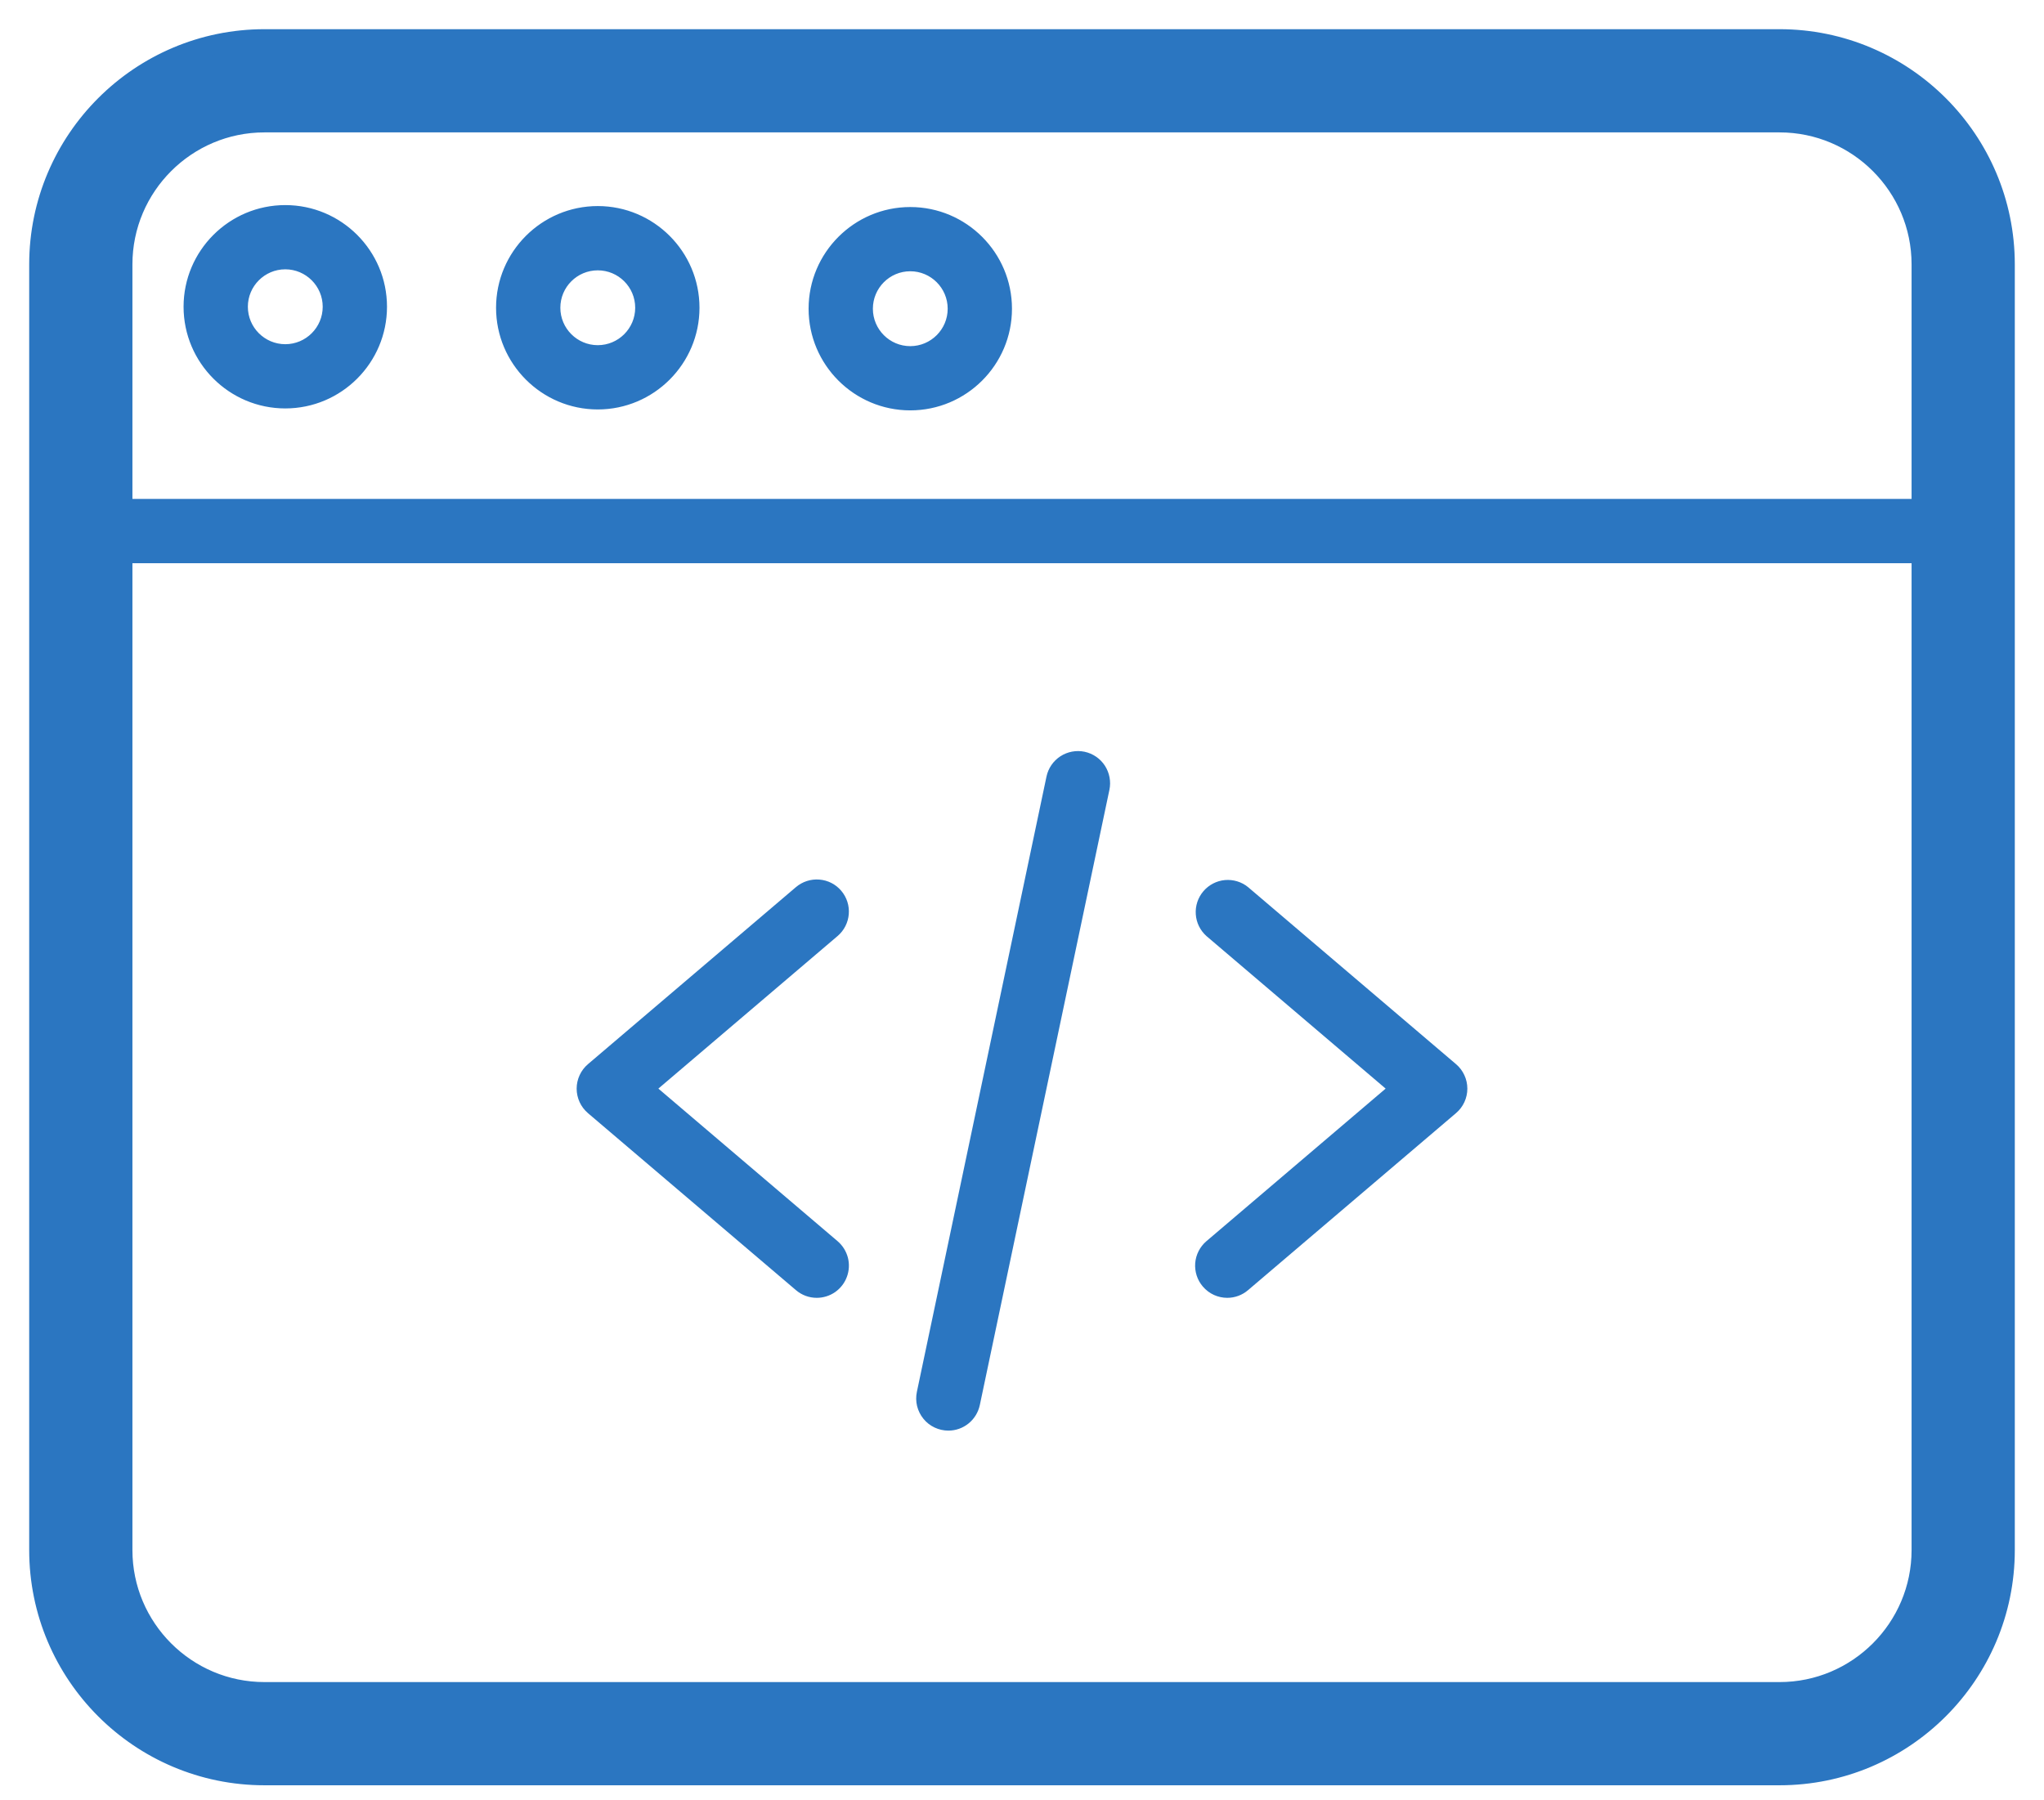
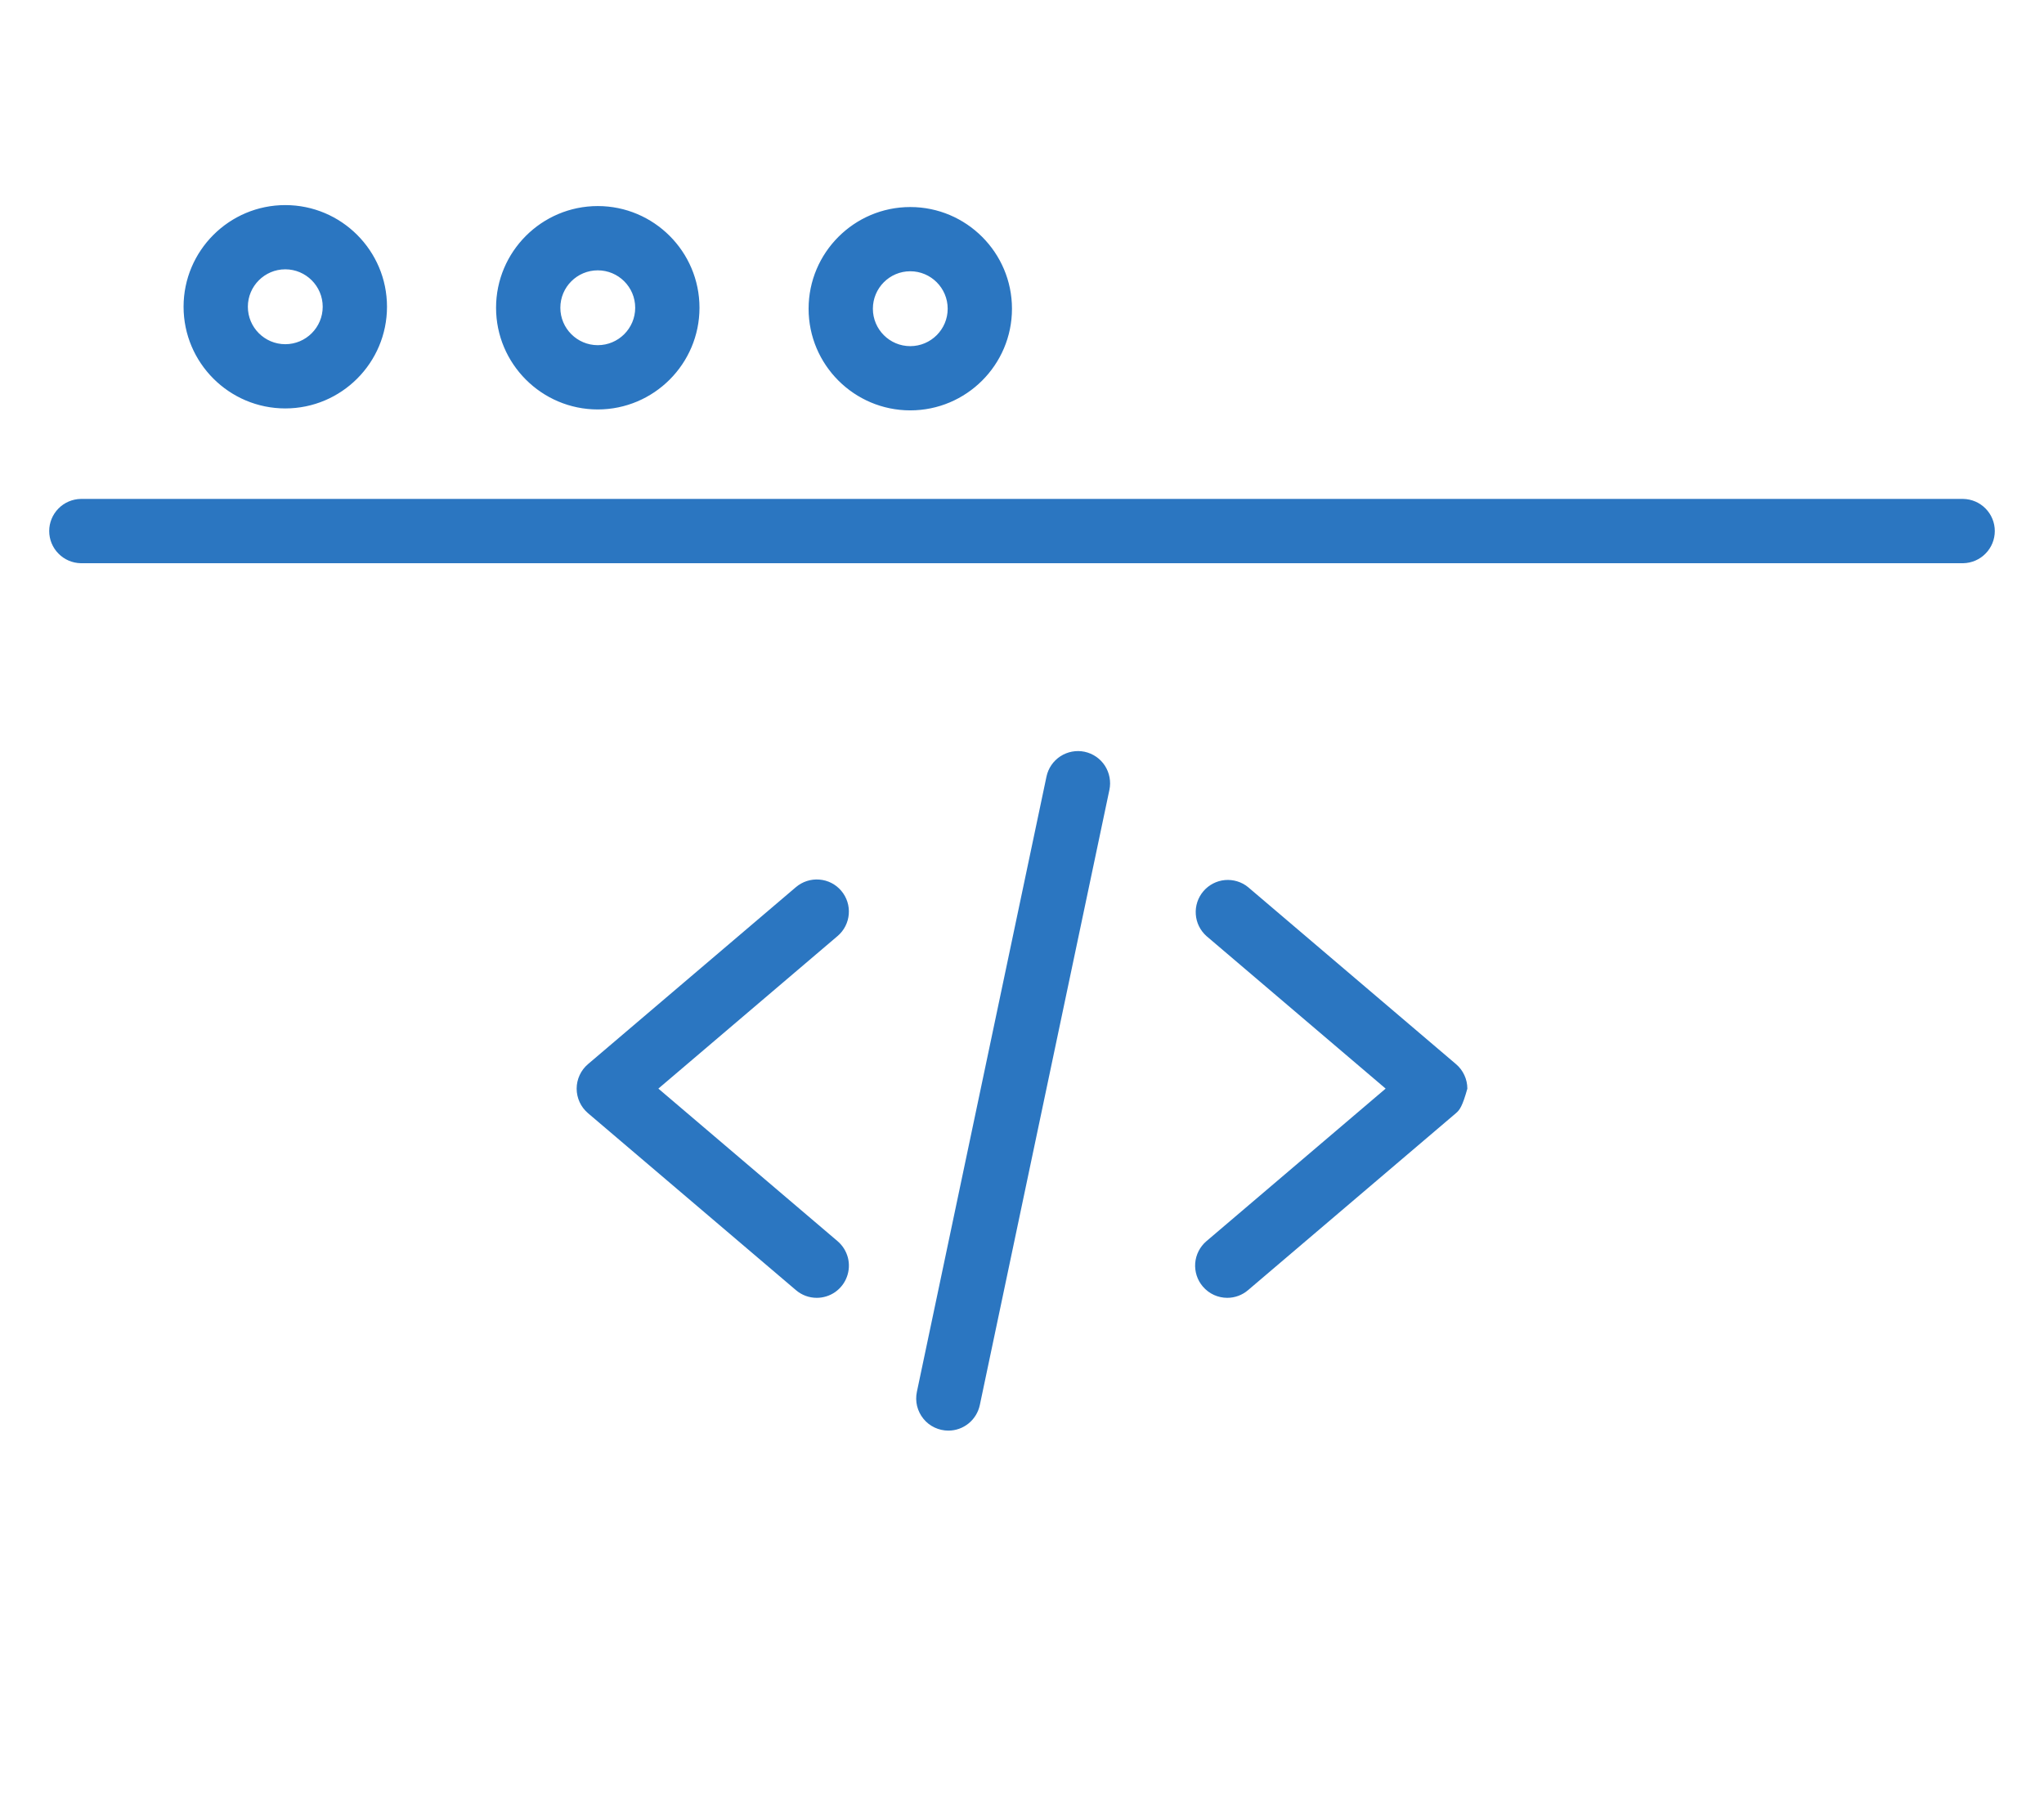
<svg xmlns="http://www.w3.org/2000/svg" width="42" height="37" viewBox="0 0 42 37" fill="none">
-   <path d="M16.782 26.673C16.625 26.673 16.474 26.617 16.355 26.515L12.081 22.877C12.008 22.814 11.95 22.738 11.91 22.651C11.87 22.564 11.849 22.469 11.849 22.374C11.849 22.278 11.87 22.184 11.91 22.097C11.95 22.01 12.008 21.933 12.081 21.871L16.355 18.232C16.488 18.119 16.661 18.063 16.835 18.077C17.01 18.09 17.172 18.173 17.285 18.306C17.522 18.584 17.488 19.001 17.211 19.237L13.528 22.373L17.211 25.509C17.314 25.597 17.387 25.714 17.422 25.845C17.456 25.976 17.449 26.114 17.402 26.241C17.356 26.368 17.271 26.477 17.16 26.555C17.049 26.632 16.917 26.673 16.782 26.673ZM25.218 26.673C25.031 26.673 24.846 26.594 24.715 26.44C24.601 26.307 24.546 26.134 24.559 25.96C24.573 25.785 24.656 25.623 24.789 25.509L28.472 22.373L24.789 19.237C24.661 19.122 24.582 18.962 24.571 18.79C24.559 18.618 24.615 18.448 24.727 18.317C24.838 18.186 24.997 18.103 25.169 18.087C25.34 18.072 25.512 18.123 25.645 18.232L29.919 21.871C29.992 21.933 30.05 22.01 30.09 22.097C30.13 22.183 30.151 22.278 30.151 22.374C30.151 22.469 30.13 22.564 30.09 22.651C30.05 22.737 29.992 22.814 29.919 22.876L25.645 26.515C25.526 26.617 25.375 26.673 25.218 26.673H25.218ZM19.487 29.402C19.389 29.402 19.292 29.38 19.203 29.338C19.114 29.296 19.036 29.235 18.974 29.158C18.912 29.082 18.868 28.992 18.844 28.897C18.821 28.801 18.82 28.702 18.84 28.605L21.503 15.961C21.539 15.789 21.642 15.639 21.789 15.543C21.936 15.448 22.114 15.414 22.286 15.45C22.457 15.487 22.607 15.589 22.703 15.736C22.798 15.883 22.832 16.062 22.796 16.233L20.133 28.878C20.101 29.026 20.02 29.159 19.903 29.254C19.785 29.35 19.639 29.402 19.487 29.402Z" fill="#2B76C1" />
-   <path d="M5.434 36.491H36.566C39.121 36.491 41.2 34.413 41.2 31.857V5.434C41.2 2.879 39.121 0.8 36.566 0.8H5.434C2.879 0.8 0.8 2.879 0.8 5.434V31.857C0.8 34.413 2.879 36.491 5.434 36.491ZM2.521 5.434C2.521 3.828 3.828 2.521 5.434 2.521H36.566C38.172 2.521 39.479 3.828 39.479 5.434V31.857C39.479 33.463 38.172 34.77 36.566 34.77H5.434C3.828 34.77 2.521 33.463 2.521 31.857V5.434Z" fill="#2B76C1" stroke="#2B76C1" stroke-width="0.4" />
+   <path d="M16.782 26.673C16.625 26.673 16.474 26.617 16.355 26.515L12.081 22.877C12.008 22.814 11.95 22.738 11.91 22.651C11.87 22.564 11.849 22.469 11.849 22.374C11.849 22.278 11.87 22.184 11.91 22.097C11.95 22.01 12.008 21.933 12.081 21.871L16.355 18.232C16.488 18.119 16.661 18.063 16.835 18.077C17.01 18.09 17.172 18.173 17.285 18.306C17.522 18.584 17.488 19.001 17.211 19.237L13.528 22.373L17.211 25.509C17.314 25.597 17.387 25.714 17.422 25.845C17.456 25.976 17.449 26.114 17.402 26.241C17.356 26.368 17.271 26.477 17.16 26.555C17.049 26.632 16.917 26.673 16.782 26.673ZM25.218 26.673C25.031 26.673 24.846 26.594 24.715 26.44C24.601 26.307 24.546 26.134 24.559 25.96C24.573 25.785 24.656 25.623 24.789 25.509L28.472 22.373L24.789 19.237C24.661 19.122 24.582 18.962 24.571 18.79C24.559 18.618 24.615 18.448 24.727 18.317C24.838 18.186 24.997 18.103 25.169 18.087C25.34 18.072 25.512 18.123 25.645 18.232L29.919 21.871C29.992 21.933 30.05 22.01 30.09 22.097C30.13 22.183 30.151 22.278 30.151 22.374C30.05 22.737 29.992 22.814 29.919 22.876L25.645 26.515C25.526 26.617 25.375 26.673 25.218 26.673H25.218ZM19.487 29.402C19.389 29.402 19.292 29.38 19.203 29.338C19.114 29.296 19.036 29.235 18.974 29.158C18.912 29.082 18.868 28.992 18.844 28.897C18.821 28.801 18.82 28.702 18.84 28.605L21.503 15.961C21.539 15.789 21.642 15.639 21.789 15.543C21.936 15.448 22.114 15.414 22.286 15.45C22.457 15.487 22.607 15.589 22.703 15.736C22.798 15.883 22.832 16.062 22.796 16.233L20.133 28.878C20.101 29.026 20.02 29.159 19.903 29.254C19.785 29.35 19.639 29.402 19.487 29.402Z" fill="#2B76C1" />
  <path d="M40.34 11.575H1.66C1.487 11.572 1.322 11.501 1.201 11.377C1.079 11.254 1.011 11.087 1.011 10.914C1.011 10.741 1.079 10.575 1.201 10.451C1.322 10.328 1.487 10.257 1.66 10.254H40.34C40.513 10.257 40.678 10.328 40.799 10.451C40.921 10.575 40.989 10.741 40.989 10.914C40.989 11.087 40.921 11.254 40.799 11.377C40.678 11.501 40.513 11.572 40.34 11.575ZM12.283 8.415C11.131 8.415 10.193 7.477 10.193 6.325C10.193 5.172 11.131 4.235 12.283 4.235C13.435 4.235 14.373 5.172 14.373 6.325C14.373 7.477 13.435 8.415 12.283 8.415ZM12.283 5.556C11.859 5.556 11.514 5.9 11.514 6.325C11.514 6.749 11.859 7.094 12.283 7.094C12.707 7.094 13.052 6.749 13.052 6.325C13.052 5.9 12.707 5.556 12.283 5.556ZM5.862 8.394C4.71 8.394 3.772 7.457 3.772 6.304C3.772 5.152 4.71 4.215 5.862 4.215C7.015 4.215 7.952 5.152 7.952 6.304C7.952 7.457 7.015 8.394 5.862 8.394ZM5.862 5.535C5.438 5.535 5.093 5.881 5.093 6.304C5.093 6.729 5.438 7.074 5.862 7.074C6.286 7.074 6.631 6.729 6.631 6.304C6.631 5.881 6.286 5.535 5.862 5.535ZM18.704 8.434C17.552 8.434 16.615 7.497 16.615 6.345C16.615 5.193 17.552 4.255 18.704 4.255C19.857 4.255 20.794 5.193 20.794 6.345C20.794 7.497 19.857 8.434 18.704 8.434ZM18.704 5.575C18.28 5.575 17.936 5.92 17.936 6.345C17.936 6.769 18.28 7.114 18.704 7.114C19.128 7.114 19.473 6.769 19.473 6.345C19.473 5.92 19.128 5.575 18.704 5.575Z" fill="#2B76C1" />
</svg>